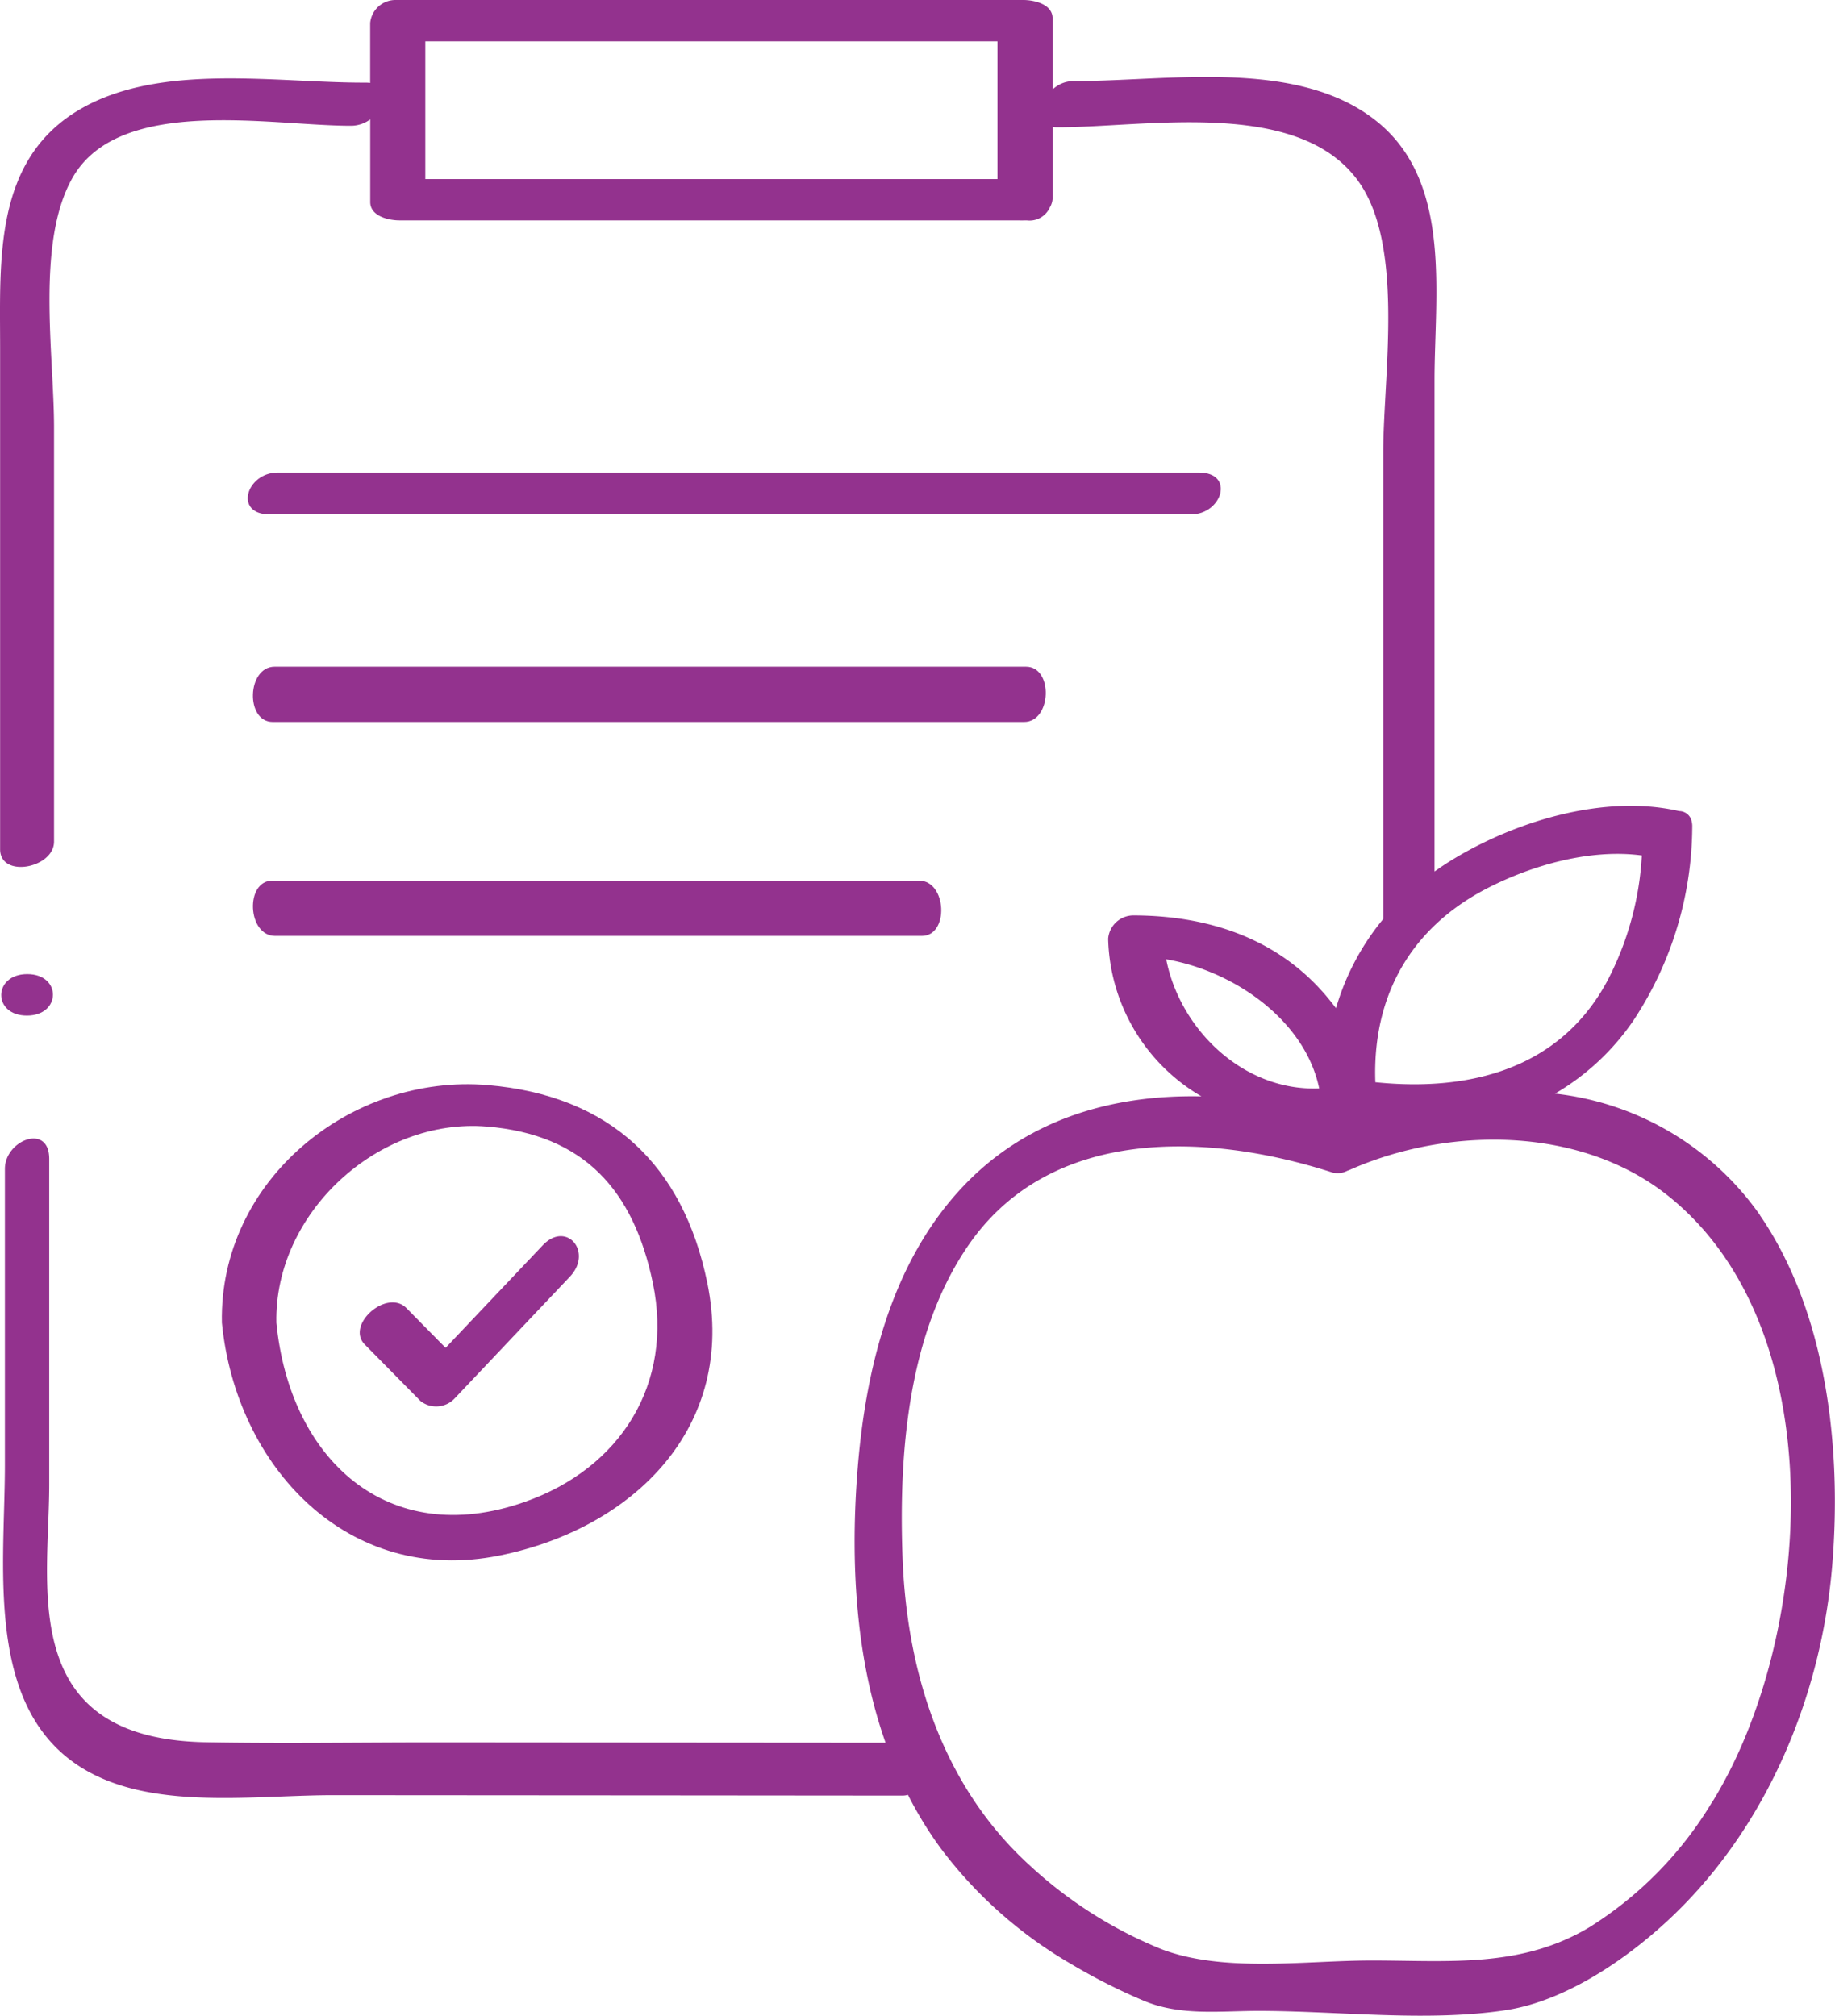
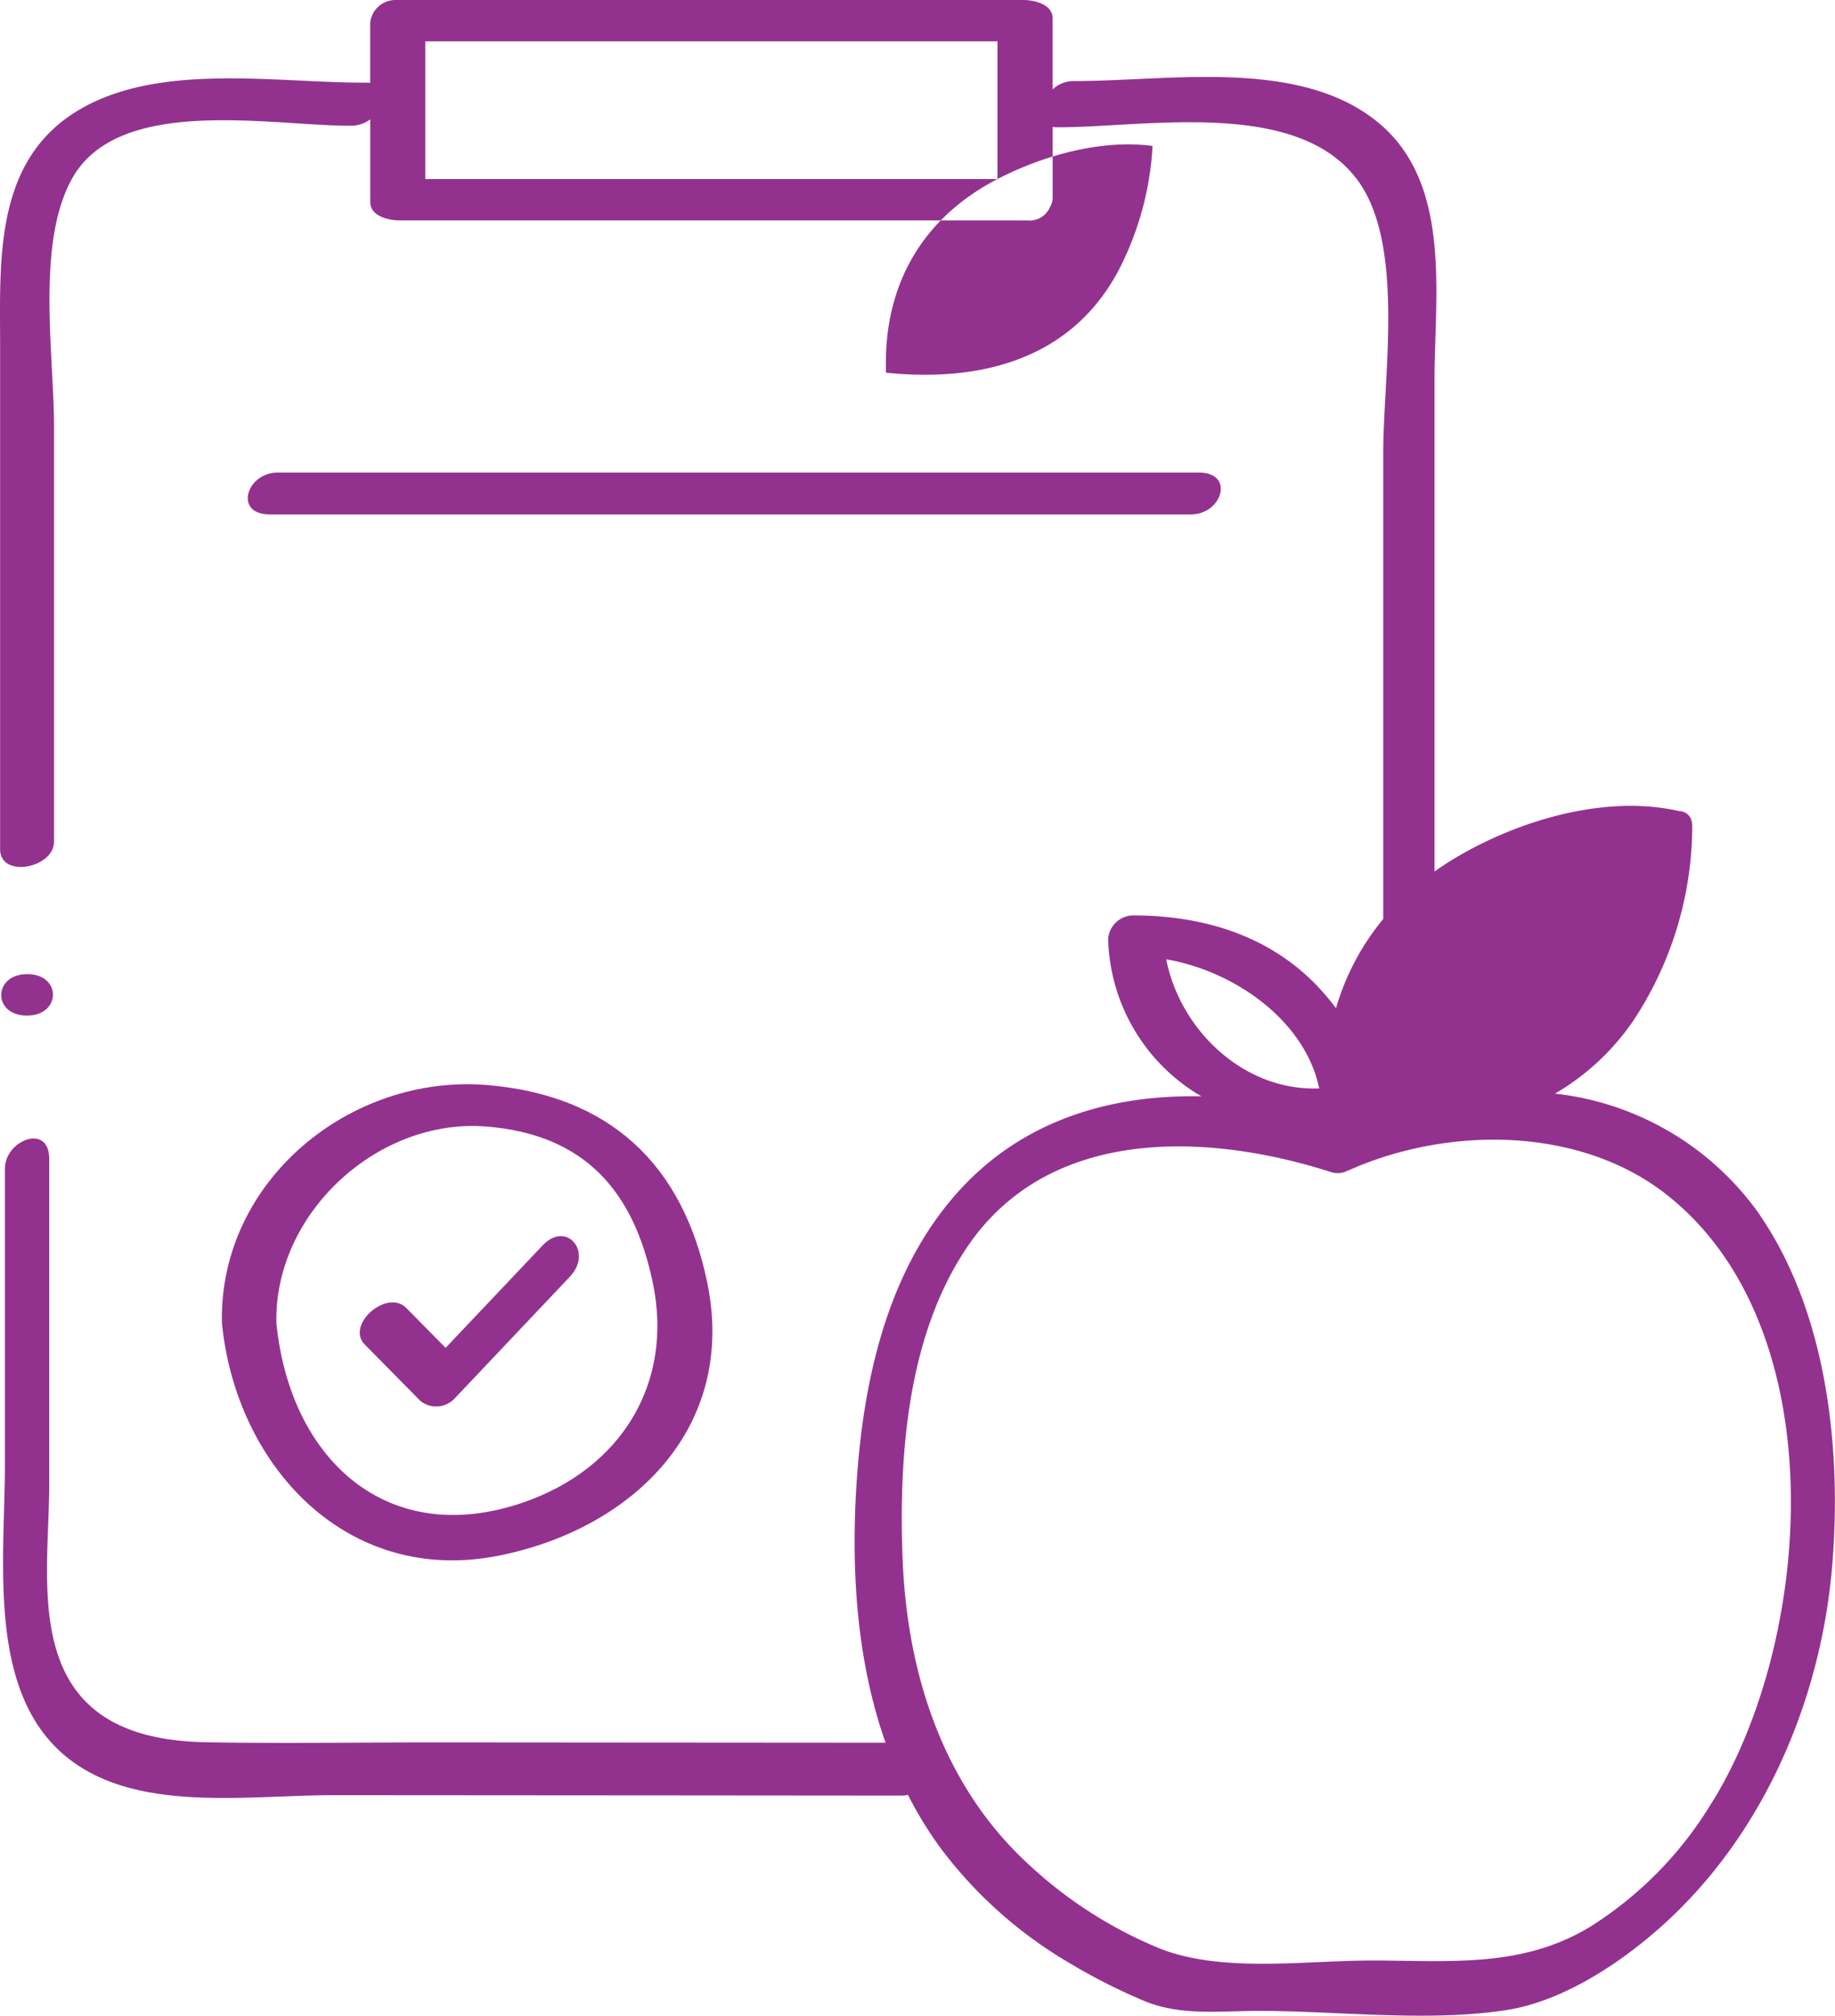
<svg xmlns="http://www.w3.org/2000/svg" width="150.447" height="165.286" viewBox="0 0 150.447 165.286">
  <g transform="translate(0)">
    <path d="M40.972,127.549C51.978,125.311,60.4,117,57.994,105.214,56,95.47,49.968,89.828,40,88.977c-11.24-.96-22.042,7.828-21.807,19.488,1.142,11.748,10.279,21.625,22.777,19.084M39.908,92.374c7.968.662,12.039,5.209,13.62,12.843C55.236,113.462,50.9,120.4,43,123.165c-11.243,3.936-19.254-3.529-20.341-14.7-.182-9.018,8.367-16.825,17.247-16.088" fill="#93328e" />
    <path d="M34.459,114.873a2.077,2.077,0,0,0,2.827-.212l9.44-9.976c1.908-2.017-.277-4.634-2.238-2.561q-3.978,4.2-7.954,8.4l-3.213-3.261c-1.6-1.619-5,1.381-3.415,2.985l4.553,4.62" fill="#93328e" />
-     <path d="M22.326,72.215c-2.249,0-2.049,4.53.229,4.53H75.583c2.249,0,2.049-4.53-.229-4.53Z" fill="#93328e" />
-     <path d="M84.117,54.667h-61.6c-2.27,0-2.418,4.533-.157,4.533h61.6c2.27,0,2.418-4.533.157-4.533" fill="#93328e" />
    <path d="M98.29,38.75H22.765c-2.558,0-3.633,3.434-.649,3.434H97.641c2.557,0,3.632-3.434.649-3.434" fill="#93328e" />
    <path d="M2.206,83.278c2.82,0,2.864-3.4.029-3.4-2.82,0-2.864,3.4-.029,3.4" fill="#93328e" />
-     <path d="M144.3,99.645a23.719,23.719,0,0,0-16.808-9.969,19.946,19.946,0,0,0,6.445-6.02,29.023,29.023,0,0,0,4.806-15.862v0a1.385,1.385,0,0,0-.036-.383,1.048,1.048,0,0,0-1.055-.9.232.232,0,0,0-.028-.01c-6.1-1.387-13.38.835-18.572,4.01-.5.305-.976.625-1.44.956V31.2c0-6.97,1.441-16.066-4.534-21.084-6.5-5.458-17.387-3.431-25.151-3.468a2.521,2.521,0,0,0-1.627.686V1.508C86.3.331,84.767,0,83.9,0H32.469A2.084,2.084,0,0,0,30.35,1.883V6.8A2.869,2.869,0,0,0,30,6.775C22.707,6.81,13.137,5.093,6.515,8.989-.523,13.13.009,21.336.009,28.47V69.636c0,2.415,4.422,1.551,4.422-.623V35.045c0-5.961-1.5-15.144,1.509-20.456,3.87-6.824,16.378-4.246,22.9-4.277a2.664,2.664,0,0,0,1.514-.523v6.776c0,1.177,1.531,1.507,2.4,1.507H83.568a3.193,3.193,0,0,0,.415,0h.2a1.821,1.821,0,0,0,1.9-1.084,1.546,1.546,0,0,0,.22-.8V10.407a2.223,2.223,0,0,0,.309.029c7.2.035,19.758-2.448,24.725,4.383,3.854,5.3,2.071,16.01,2.071,22.289V75.33l0,.028a20.408,20.408,0,0,0-3.872,7.311c-.389-.508-.785-1-1.181-1.434-4.012-4.447-9.553-6.154-15.4-6.172a2.083,2.083,0,0,0-2.1,1.909A15.387,15.387,0,0,0,98.5,89.9c-7.147-.153-14.155,1.789-19.4,7.242-6.1,6.341-8.222,15.411-8.835,23.936-.521,7.247-.1,14.912,2.34,21.824l-37.062-.027c-6.19,0-12.39.1-18.579-.01-4.39-.075-9.017-1.09-11.358-5.227-2.538-4.485-1.57-10.9-1.57-15.9V95.03c0-2.963-3.634-1.541-3.634.814V120.1c0,8.984-1.966,21.733,8.353,25.892,5.521,2.225,12.78,1.208,18.608,1.212l27.886.019L74,147.239a1.576,1.576,0,0,0,.44-.065,31.366,31.366,0,0,0,2.683,4.38,35.809,35.809,0,0,0,10.641,9.462,48.405,48.405,0,0,0,6.024,3.051c3,1.254,6.179.827,9.4.827,6.51,0,13.855.924,20.29-.064,4.921-.755,9.956-4.228,13.477-7.548,7.913-7.461,12.385-18.228,13.268-28.966.778-9.472-.425-20.632-5.933-28.671M81.779,14.683H34.87V3.391H81.779Zm40.116,58.178c3.674-1.9,8.464-3.282,12.715-2.714a25.088,25.088,0,0,1-2.827,10.28c-3.9,7.274-11.35,9.1-19.022,8.313-.256-6.93,2.781-12.583,9.134-15.879M108.158,89.248c-6.169.252-11.4-4.782-12.543-10.584,5.5.937,11.372,4.955,12.543,10.584M140.353,147.8A30.76,30.76,0,0,1,130.366,158c-5.64,3.411-11.572,2.761-17.9,2.761-5.449,0-12.146,1.022-17.261-.938a35.5,35.5,0,0,1-10.779-6.859c-7.138-6.5-10.076-15.787-10.427-25.224-.317-8.5.419-18.395,5.4-25.631,6.741-9.794,19.667-9.232,29.784-5.982a1.715,1.715,0,0,0,1.3-.133c.05-.019.1-.028.147-.051,8.094-3.6,18.881-3.605,26.037,2.037,13.822,10.9,12.01,36.414,3.692,49.827" fill="#93328e" />
+     <path d="M144.3,99.645a23.719,23.719,0,0,0-16.808-9.969,19.946,19.946,0,0,0,6.445-6.02,29.023,29.023,0,0,0,4.806-15.862v0a1.385,1.385,0,0,0-.036-.383,1.048,1.048,0,0,0-1.055-.9.232.232,0,0,0-.028-.01c-6.1-1.387-13.38.835-18.572,4.01-.5.305-.976.625-1.44.956V31.2c0-6.97,1.441-16.066-4.534-21.084-6.5-5.458-17.387-3.431-25.151-3.468a2.521,2.521,0,0,0-1.627.686V1.508C86.3.331,84.767,0,83.9,0H32.469A2.084,2.084,0,0,0,30.35,1.883V6.8A2.869,2.869,0,0,0,30,6.775C22.707,6.81,13.137,5.093,6.515,8.989-.523,13.13.009,21.336.009,28.47V69.636c0,2.415,4.422,1.551,4.422-.623V35.045c0-5.961-1.5-15.144,1.509-20.456,3.87-6.824,16.378-4.246,22.9-4.277a2.664,2.664,0,0,0,1.514-.523v6.776c0,1.177,1.531,1.507,2.4,1.507H83.568a3.193,3.193,0,0,0,.415,0h.2a1.821,1.821,0,0,0,1.9-1.084,1.546,1.546,0,0,0,.22-.8V10.407a2.223,2.223,0,0,0,.309.029c7.2.035,19.758-2.448,24.725,4.383,3.854,5.3,2.071,16.01,2.071,22.289V75.33l0,.028a20.408,20.408,0,0,0-3.872,7.311c-.389-.508-.785-1-1.181-1.434-4.012-4.447-9.553-6.154-15.4-6.172a2.083,2.083,0,0,0-2.1,1.909A15.387,15.387,0,0,0,98.5,89.9c-7.147-.153-14.155,1.789-19.4,7.242-6.1,6.341-8.222,15.411-8.835,23.936-.521,7.247-.1,14.912,2.34,21.824l-37.062-.027c-6.19,0-12.39.1-18.579-.01-4.39-.075-9.017-1.09-11.358-5.227-2.538-4.485-1.57-10.9-1.57-15.9V95.03c0-2.963-3.634-1.541-3.634.814V120.1c0,8.984-1.966,21.733,8.353,25.892,5.521,2.225,12.78,1.208,18.608,1.212l27.886.019L74,147.239a1.576,1.576,0,0,0,.44-.065,31.366,31.366,0,0,0,2.683,4.38,35.809,35.809,0,0,0,10.641,9.462,48.405,48.405,0,0,0,6.024,3.051c3,1.254,6.179.827,9.4.827,6.51,0,13.855.924,20.29-.064,4.921-.755,9.956-4.228,13.477-7.548,7.913-7.461,12.385-18.228,13.268-28.966.778-9.472-.425-20.632-5.933-28.671M81.779,14.683H34.87V3.391H81.779Zc3.674-1.9,8.464-3.282,12.715-2.714a25.088,25.088,0,0,1-2.827,10.28c-3.9,7.274-11.35,9.1-19.022,8.313-.256-6.93,2.781-12.583,9.134-15.879M108.158,89.248c-6.169.252-11.4-4.782-12.543-10.584,5.5.937,11.372,4.955,12.543,10.584M140.353,147.8A30.76,30.76,0,0,1,130.366,158c-5.64,3.411-11.572,2.761-17.9,2.761-5.449,0-12.146,1.022-17.261-.938a35.5,35.5,0,0,1-10.779-6.859c-7.138-6.5-10.076-15.787-10.427-25.224-.317-8.5.419-18.395,5.4-25.631,6.741-9.794,19.667-9.232,29.784-5.982a1.715,1.715,0,0,0,1.3-.133c.05-.019.1-.028.147-.051,8.094-3.6,18.881-3.605,26.037,2.037,13.822,10.9,12.01,36.414,3.692,49.827" fill="#93328e" />
  </g>
</svg>